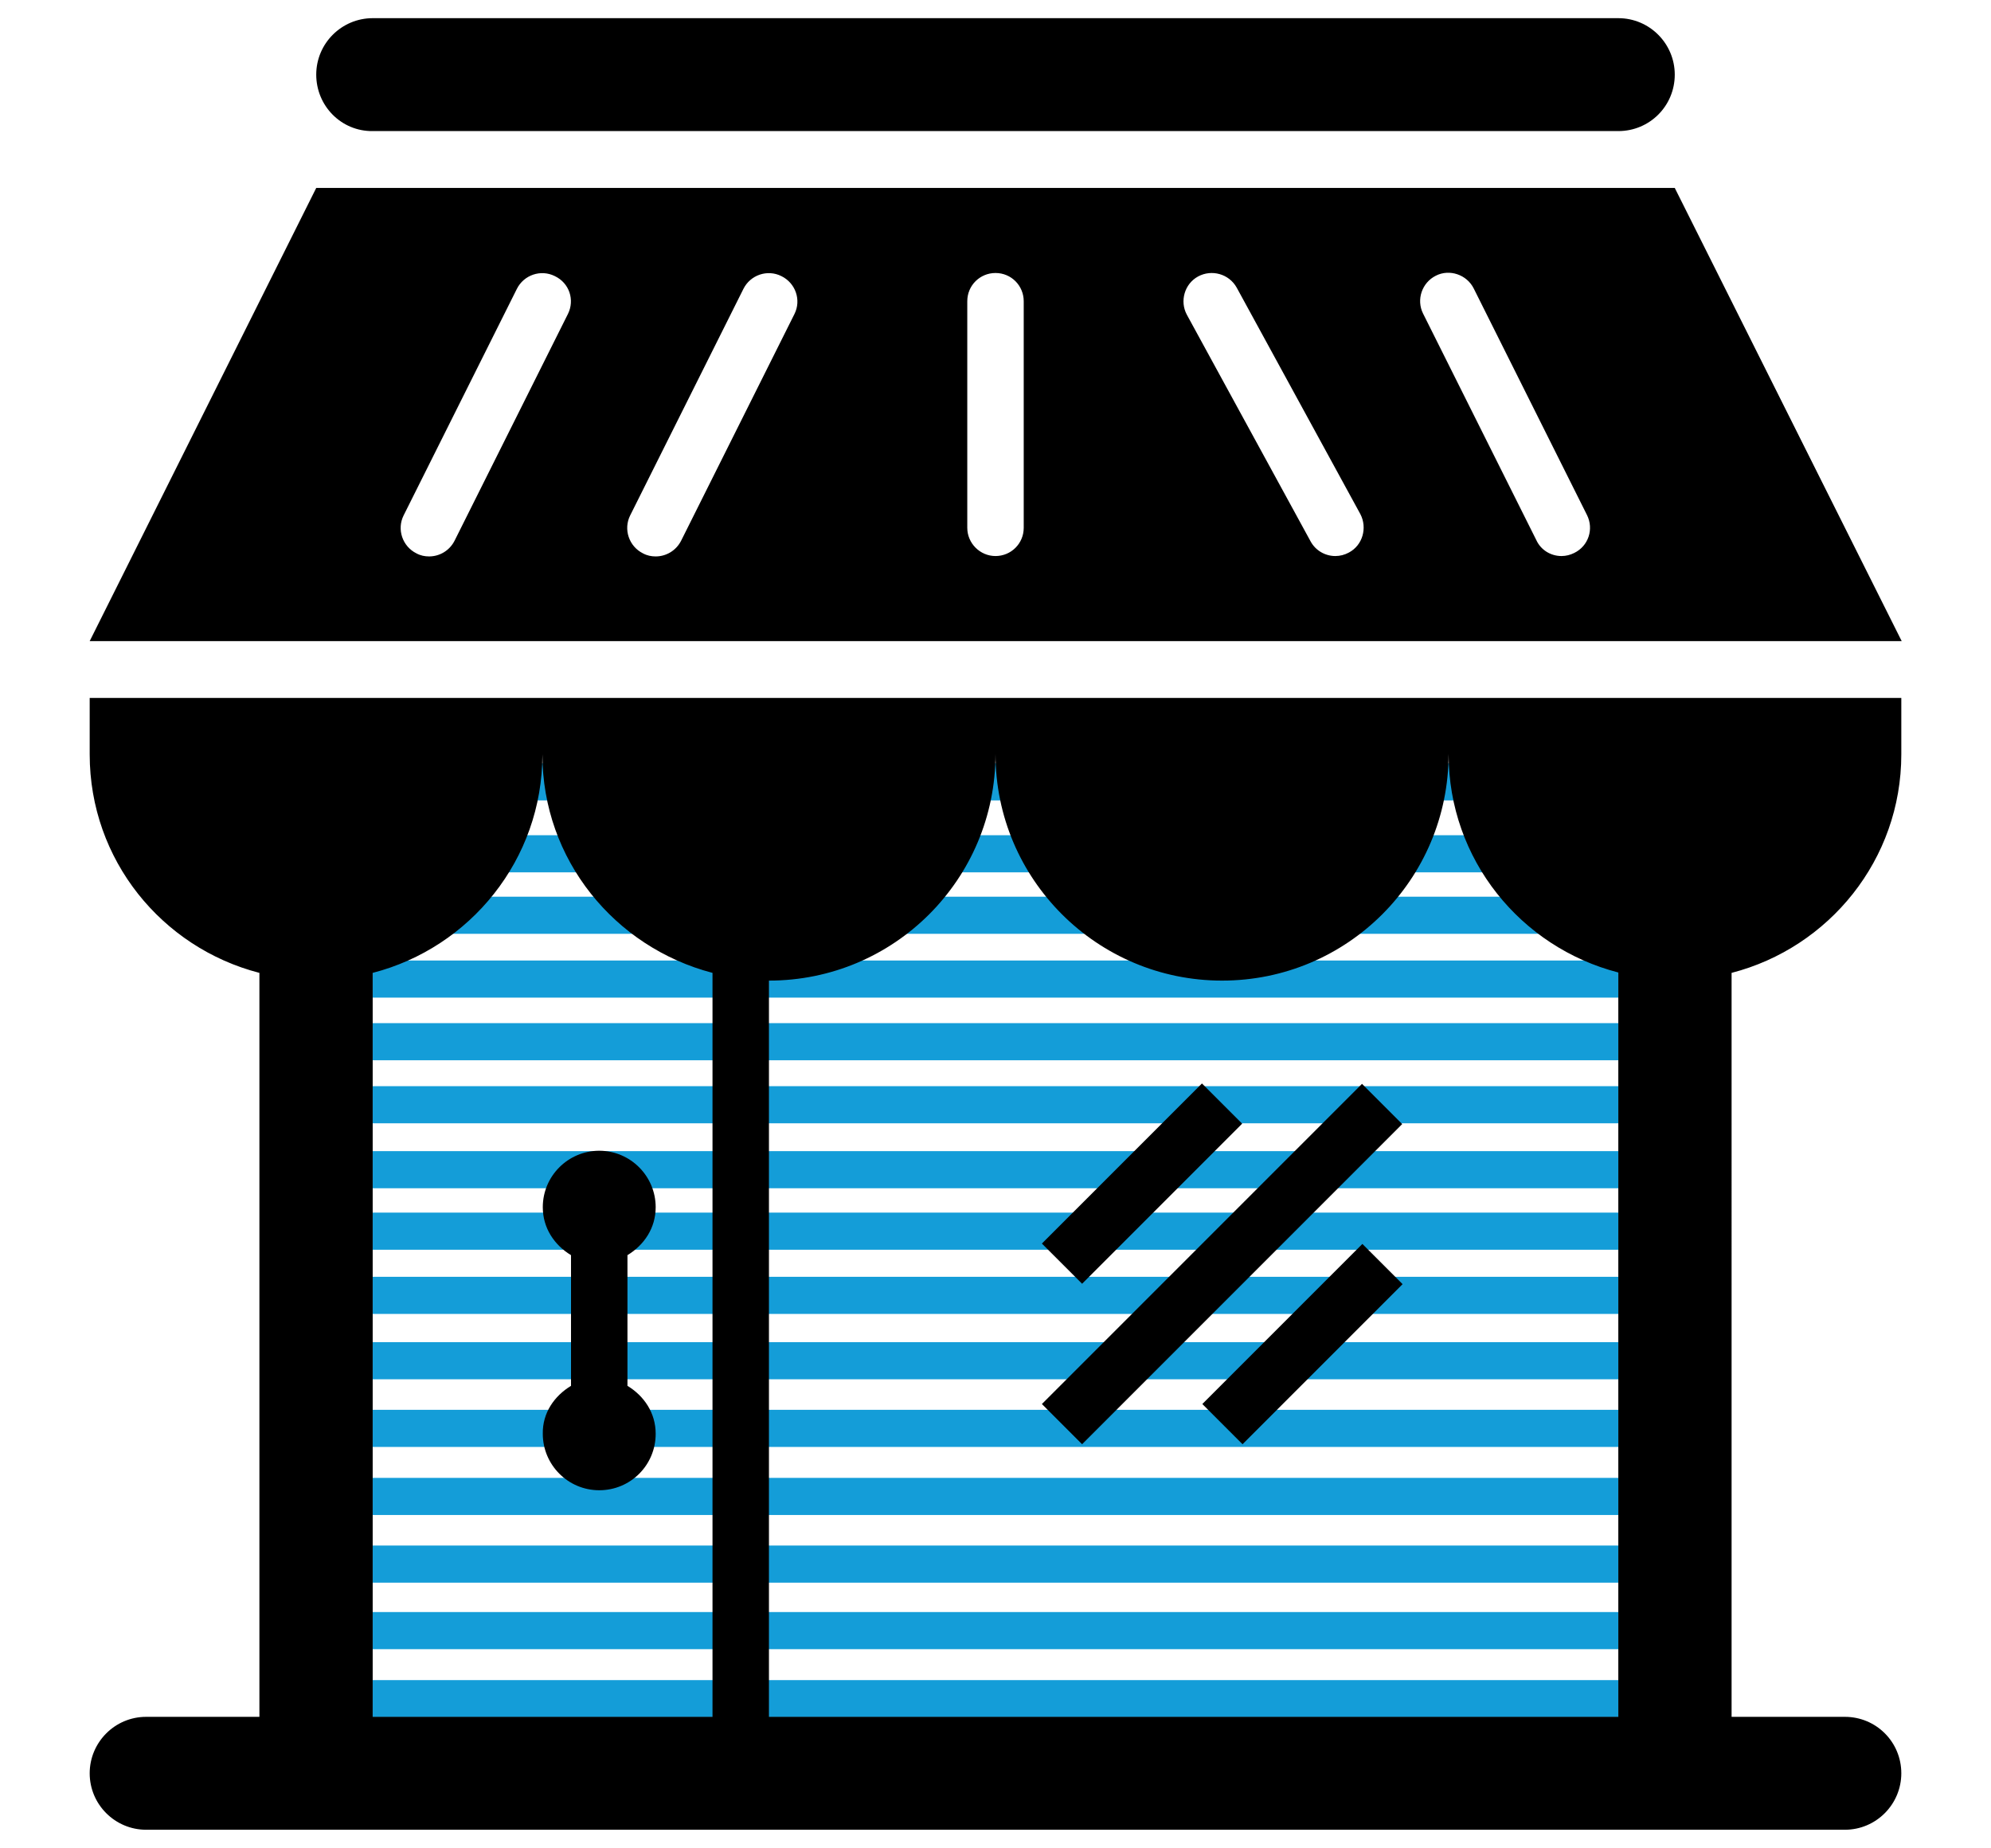
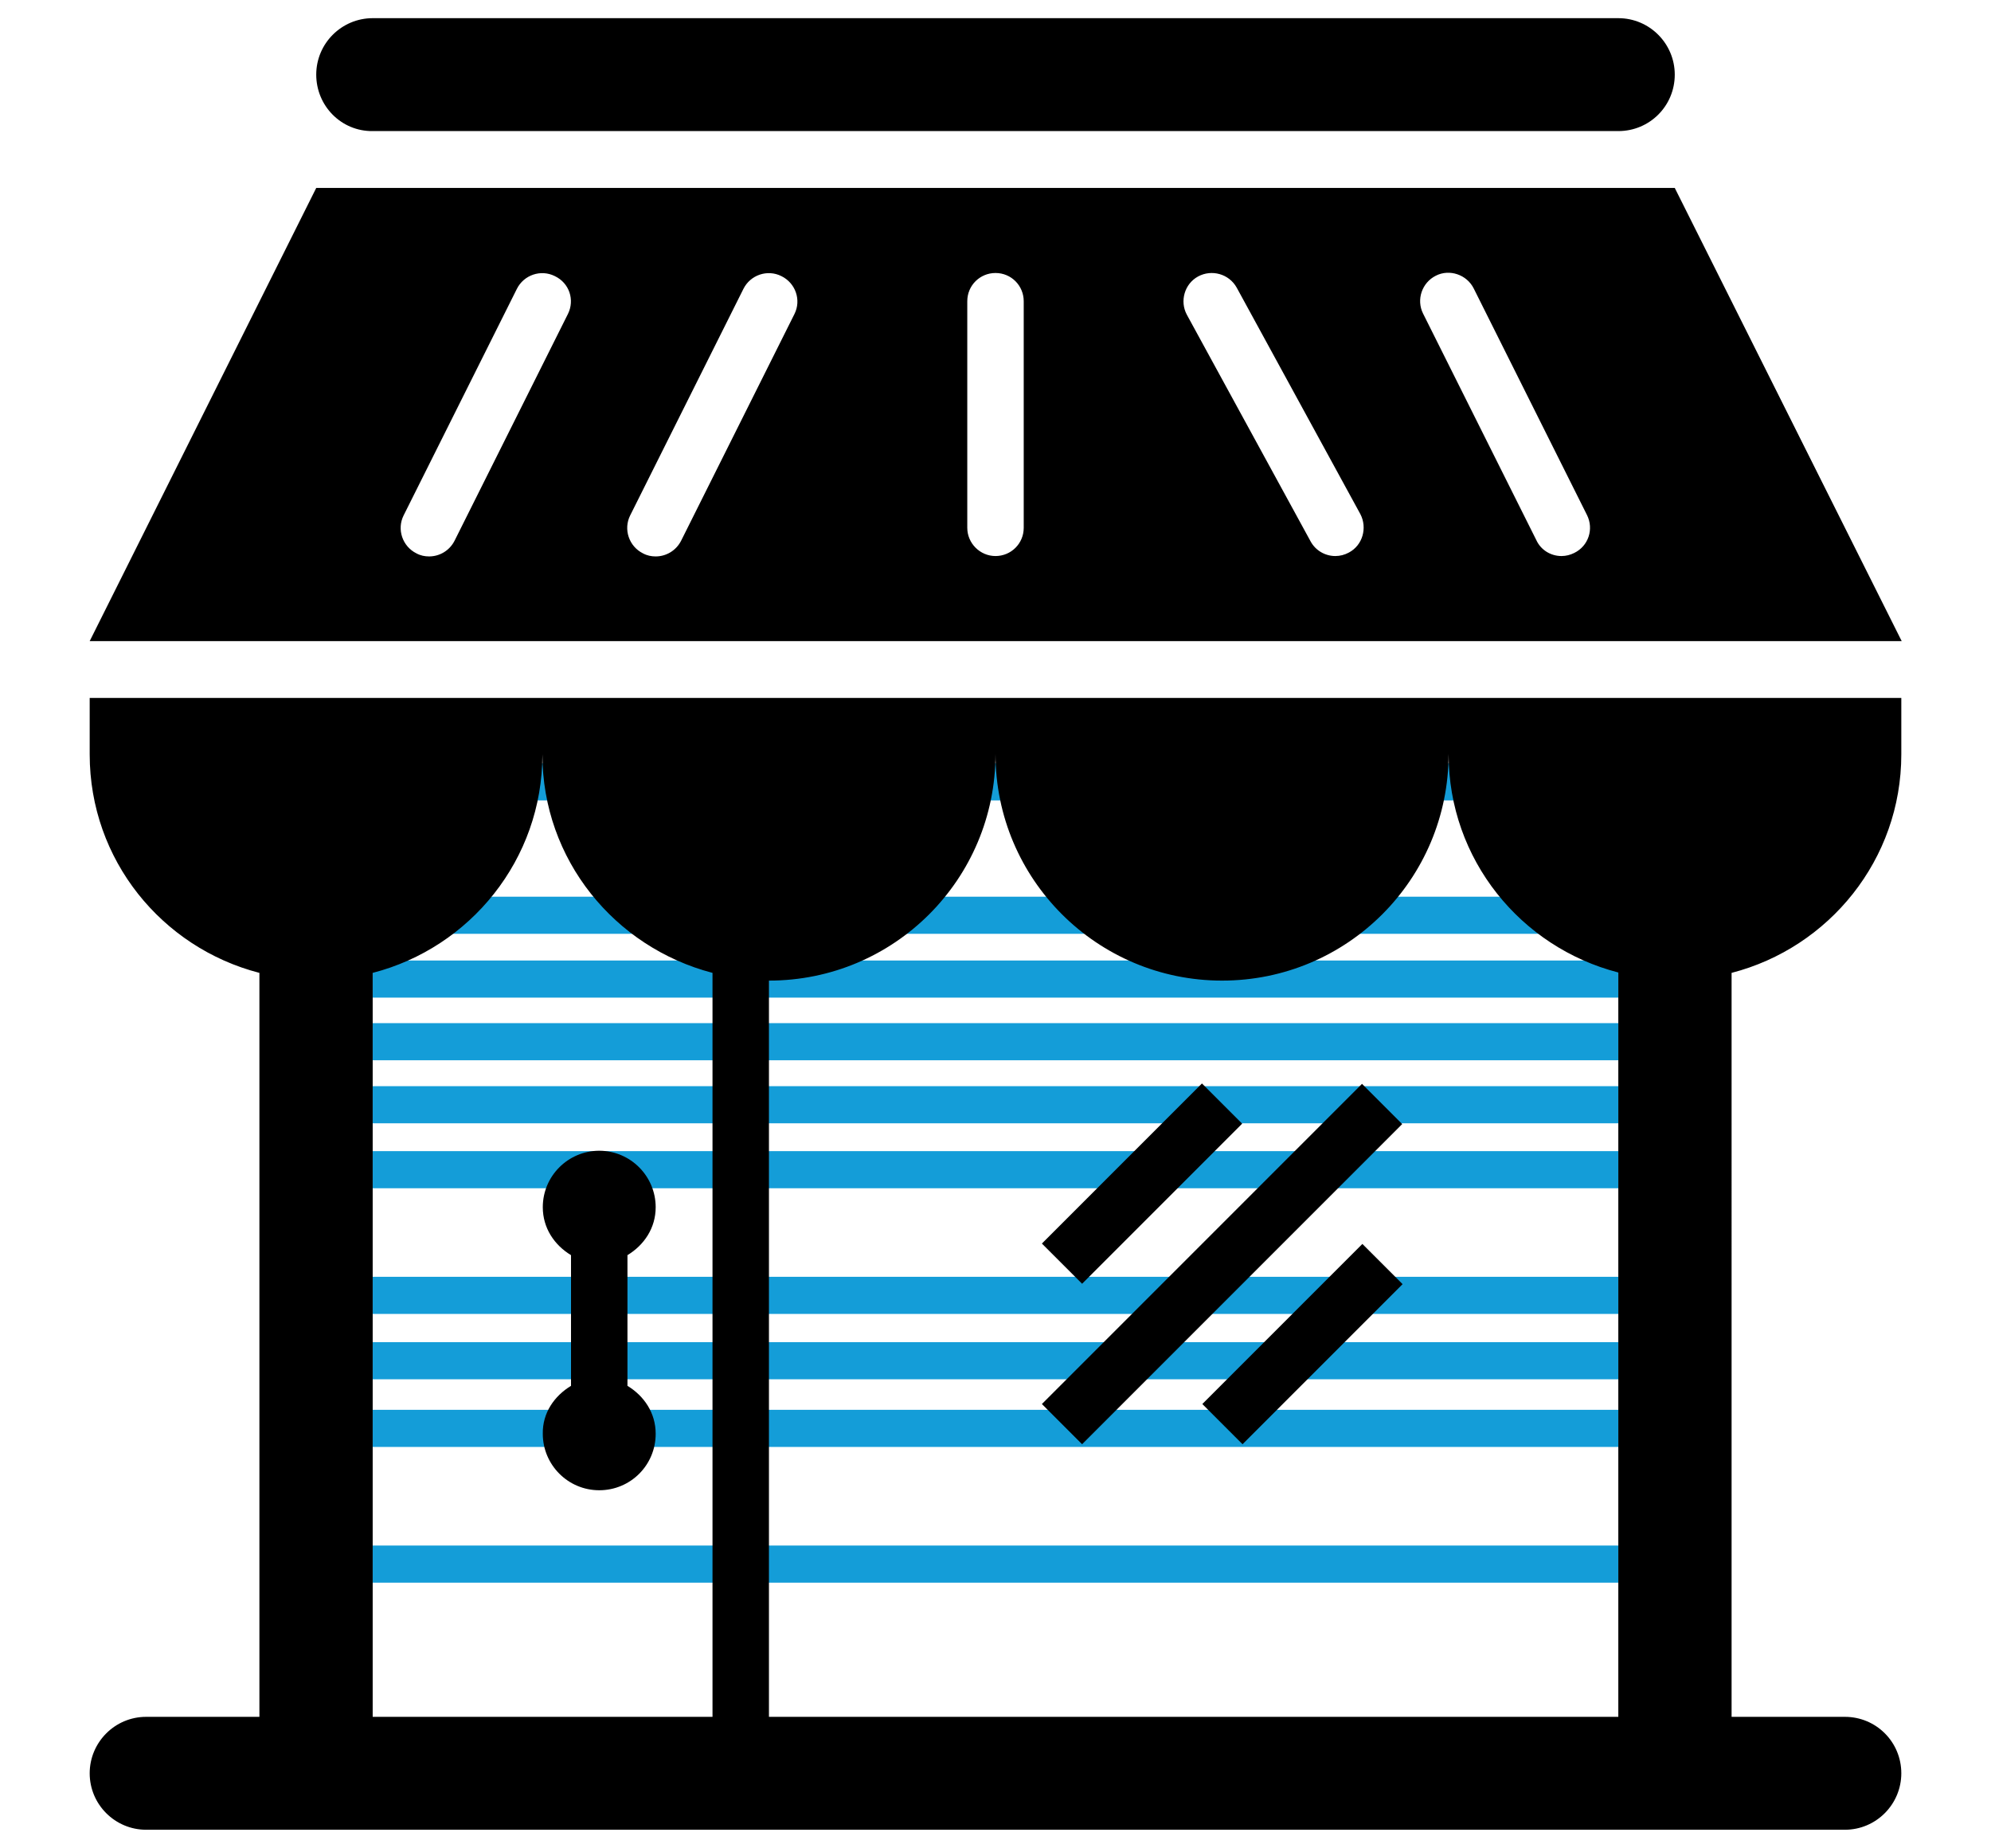
<svg xmlns="http://www.w3.org/2000/svg" version="1.1" id="Capa_1" x="0px" y="0px" viewBox="0 0 515 478" style="enable-background:new 0 0 515 478;" xml:space="preserve">
  <style type="text/css">
	.st0{fill:#149DD8;}
</style>
  <g>
-     <rect x="96.4" y="434.5" class="st0" width="322.2" height="9.6" />
-     <rect x="96.4" y="416.9" class="st0" width="322.2" height="9.6" />
    <rect x="96.4" y="399.7" class="st0" width="322.2" height="9.6" />
-     <rect x="96.4" y="382.2" class="st0" width="322.2" height="9.6" />
    <rect x="96.4" y="364.6" class="st0" width="322.2" height="9.6" />
    <rect x="96.4" y="347.1" class="st0" width="322.2" height="9.6" />
    <rect x="96.4" y="330.2" class="st0" width="322.2" height="9.6" />
-     <rect x="96.4" y="313.6" class="st0" width="322.2" height="9.6" />
    <rect x="96.4" y="297.7" class="st0" width="322.2" height="9.6" />
    <rect x="96.4" y="280.9" class="st0" width="322.2" height="9.6" />
    <rect x="96.4" y="264.6" class="st0" width="322.2" height="9.6" />
    <rect x="96.4" y="248.4" class="st0" width="322.2" height="9.6" />
    <rect x="96.4" y="231.9" class="st0" width="322.2" height="9.6" />
-     <rect x="96.4" y="216" class="st0" width="322.2" height="9.6" />
    <rect x="96.4" y="197.4" class="st0" width="322.2" height="9.6" />
    <g>
      <path d="M23.2,195.1c0,27.3,18.7,50,43.9,56.5V444H37.8c-8.1,0-14.6,6.6-14.6,14.6c0,8.1,6.6,14.6,14.6,14.6h439.4    c8.1,0,14.6-6.6,14.6-14.6c0-8.1-6.5-14.6-14.6-14.6h-29.3V251.6c25.2-6.5,43.9-29.3,43.9-56.5v-14.6H23.2V195.1z M316.1,253.6    c32.4,0,58.6-26.2,58.6-58.6c0,27.3,18.7,50,43.9,56.5V444H198.9V253.6c32.4,0,58.6-26.2,58.6-58.6    C257.5,227.4,283.8,253.6,316.1,253.6L316.1,253.6z M184.3,251.6V444H96.4V251.6c25.2-6.5,43.9-29.3,43.9-56.5    C140.3,222.3,159,245,184.3,251.6L184.3,251.6z M433.2,48.6H81.8L23.2,165.8h468.7L433.2,48.6z M146.9,81.2l-29.3,58.6    c-1.3,2.6-3.9,4.1-6.6,4.1c-1.1,0-2.2-0.2-3.3-0.8c-3.6-1.8-5.1-6.2-3.3-9.8l29.3-58.6c1.8-3.6,6.2-5.1,9.8-3.3    C147.3,73.2,148.7,77.6,146.9,81.2L146.9,81.2z M205.5,81.2l-29.3,58.6c-1.3,2.6-3.9,4.1-6.6,4.1c-1.1,0-2.2-0.2-3.3-0.8    c-3.6-1.8-5.1-6.2-3.3-9.8l29.3-58.6c1.8-3.6,6.2-5.1,9.8-3.3C205.8,73.2,207.3,77.6,205.5,81.2L205.5,81.2z M264.8,136.5    c0,4.1-3.3,7.3-7.3,7.3c-4,0-7.3-3.3-7.3-7.3V77.9c0-4.1,3.3-7.3,7.3-7.3c4.1,0,7.3,3.3,7.3,7.3V136.5z M348.9,142.9    c-1.1,0.6-2.3,0.9-3.5,0.9c-2.6,0-5.1-1.4-6.4-3.8l-32-58.6c-1.9-3.5-0.6-8,2.9-9.9c3.5-1.9,8-0.7,10,2.9l32,58.6    C353.7,136.5,352.5,141,348.9,142.9L348.9,142.9z M407.2,143c-1,0.5-2.1,0.8-3.3,0.8c-2.7,0-5.3-1.5-6.5-4.1l-29.3-58.6    c-1.8-3.6-0.3-8,3.3-9.8c3.5-1.8,8-0.3,9.8,3.3l29.3,58.6C412.3,136.8,410.9,141.2,407.2,143L407.2,143z M147.7,358.4v-33.8    c-4.3-2.6-7.3-7-7.3-12.4c0-8.1,6.6-14.6,14.6-14.6c8.1,0,14.6,6.6,14.6,14.6c0,5.4-3,9.8-7.3,12.4v33.8c4.3,2.6,7.3,7,7.3,12.4    c0,8.1-6.5,14.6-14.6,14.6c-8.1,0-14.6-6.6-14.6-14.6C140.3,365.4,143.4,361,147.7,358.4L147.7,358.4z M81.8,19.3    c0-8.1,6.6-14.6,14.6-14.6h322.2c8.1,0,14.6,6.6,14.6,14.6c0,8.1-6.5,14.6-14.6,14.6H96.4C88.3,34,81.8,27.4,81.8,19.3L81.8,19.3z     M279.9,332l-10.4-10.4l41.4-41.4l10.4,10.4L279.9,332z M279.9,373.5l-10.4-10.4l82.8-82.8l10.4,10.4L279.9,373.5z M352.4,321.7    l10.4,10.4l-41.4,41.4l-10.4-10.4L352.4,321.7z M352.4,321.7" />
    </g>
  </g>
</svg>